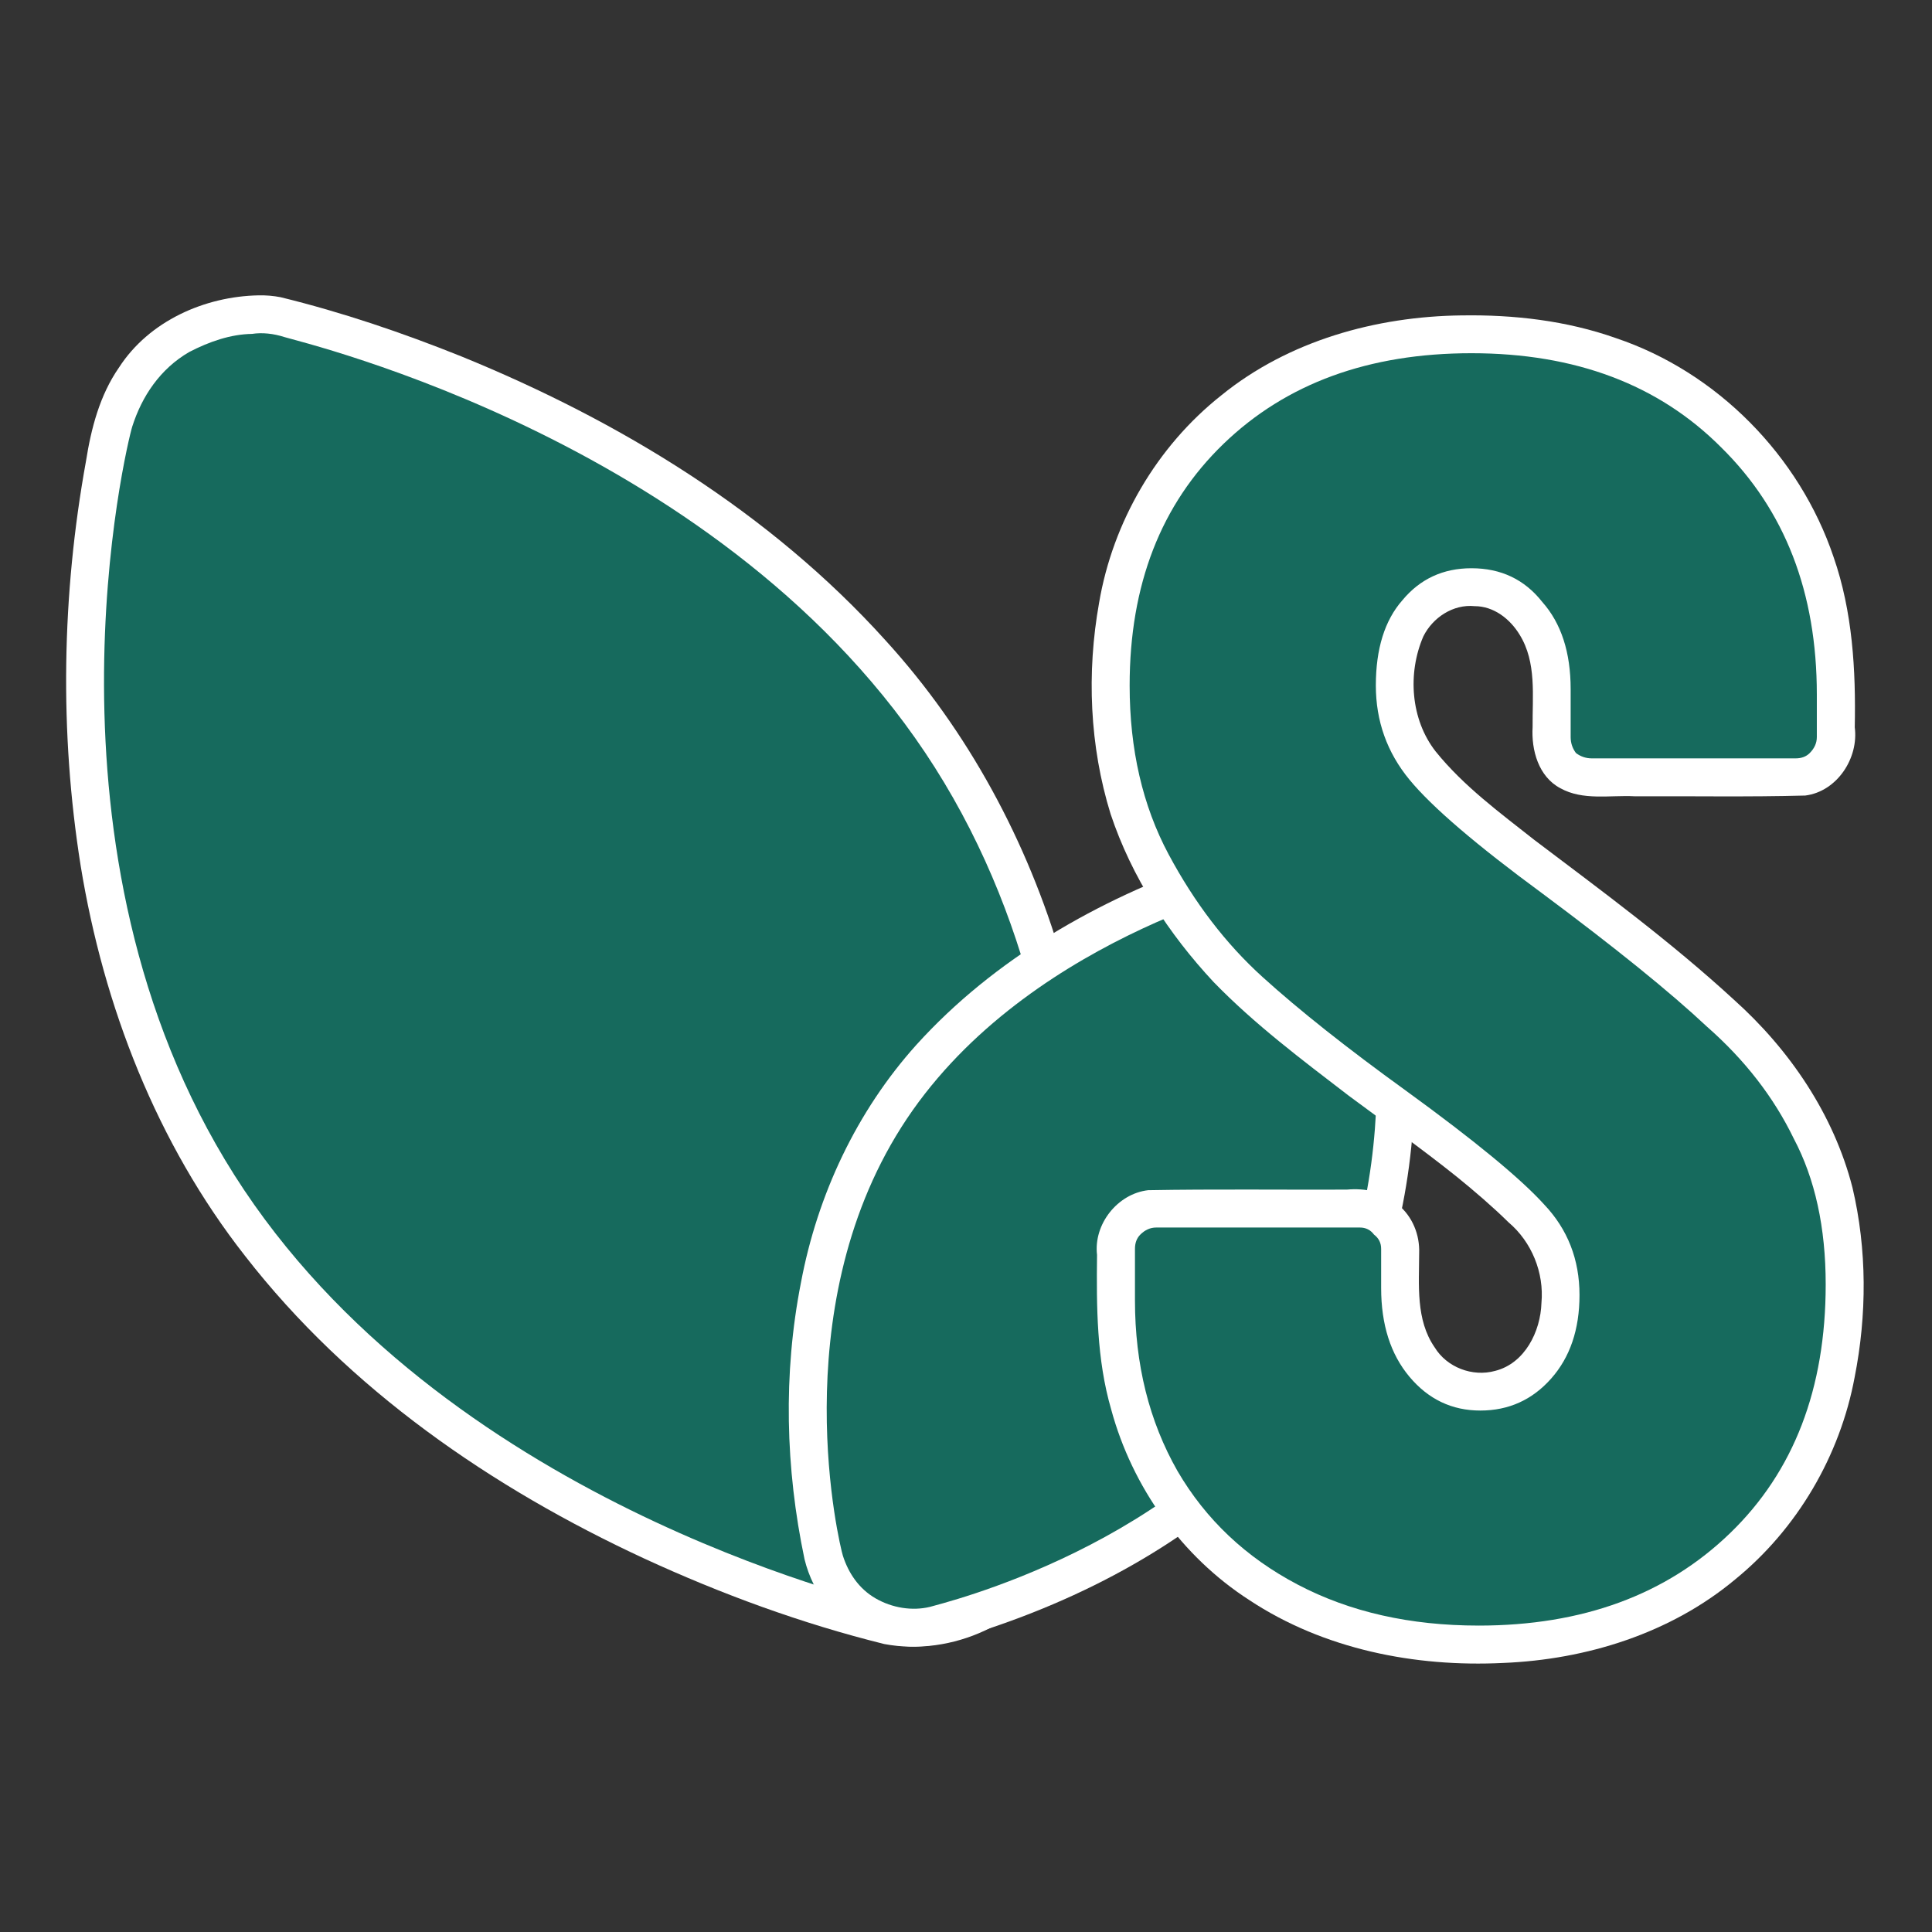
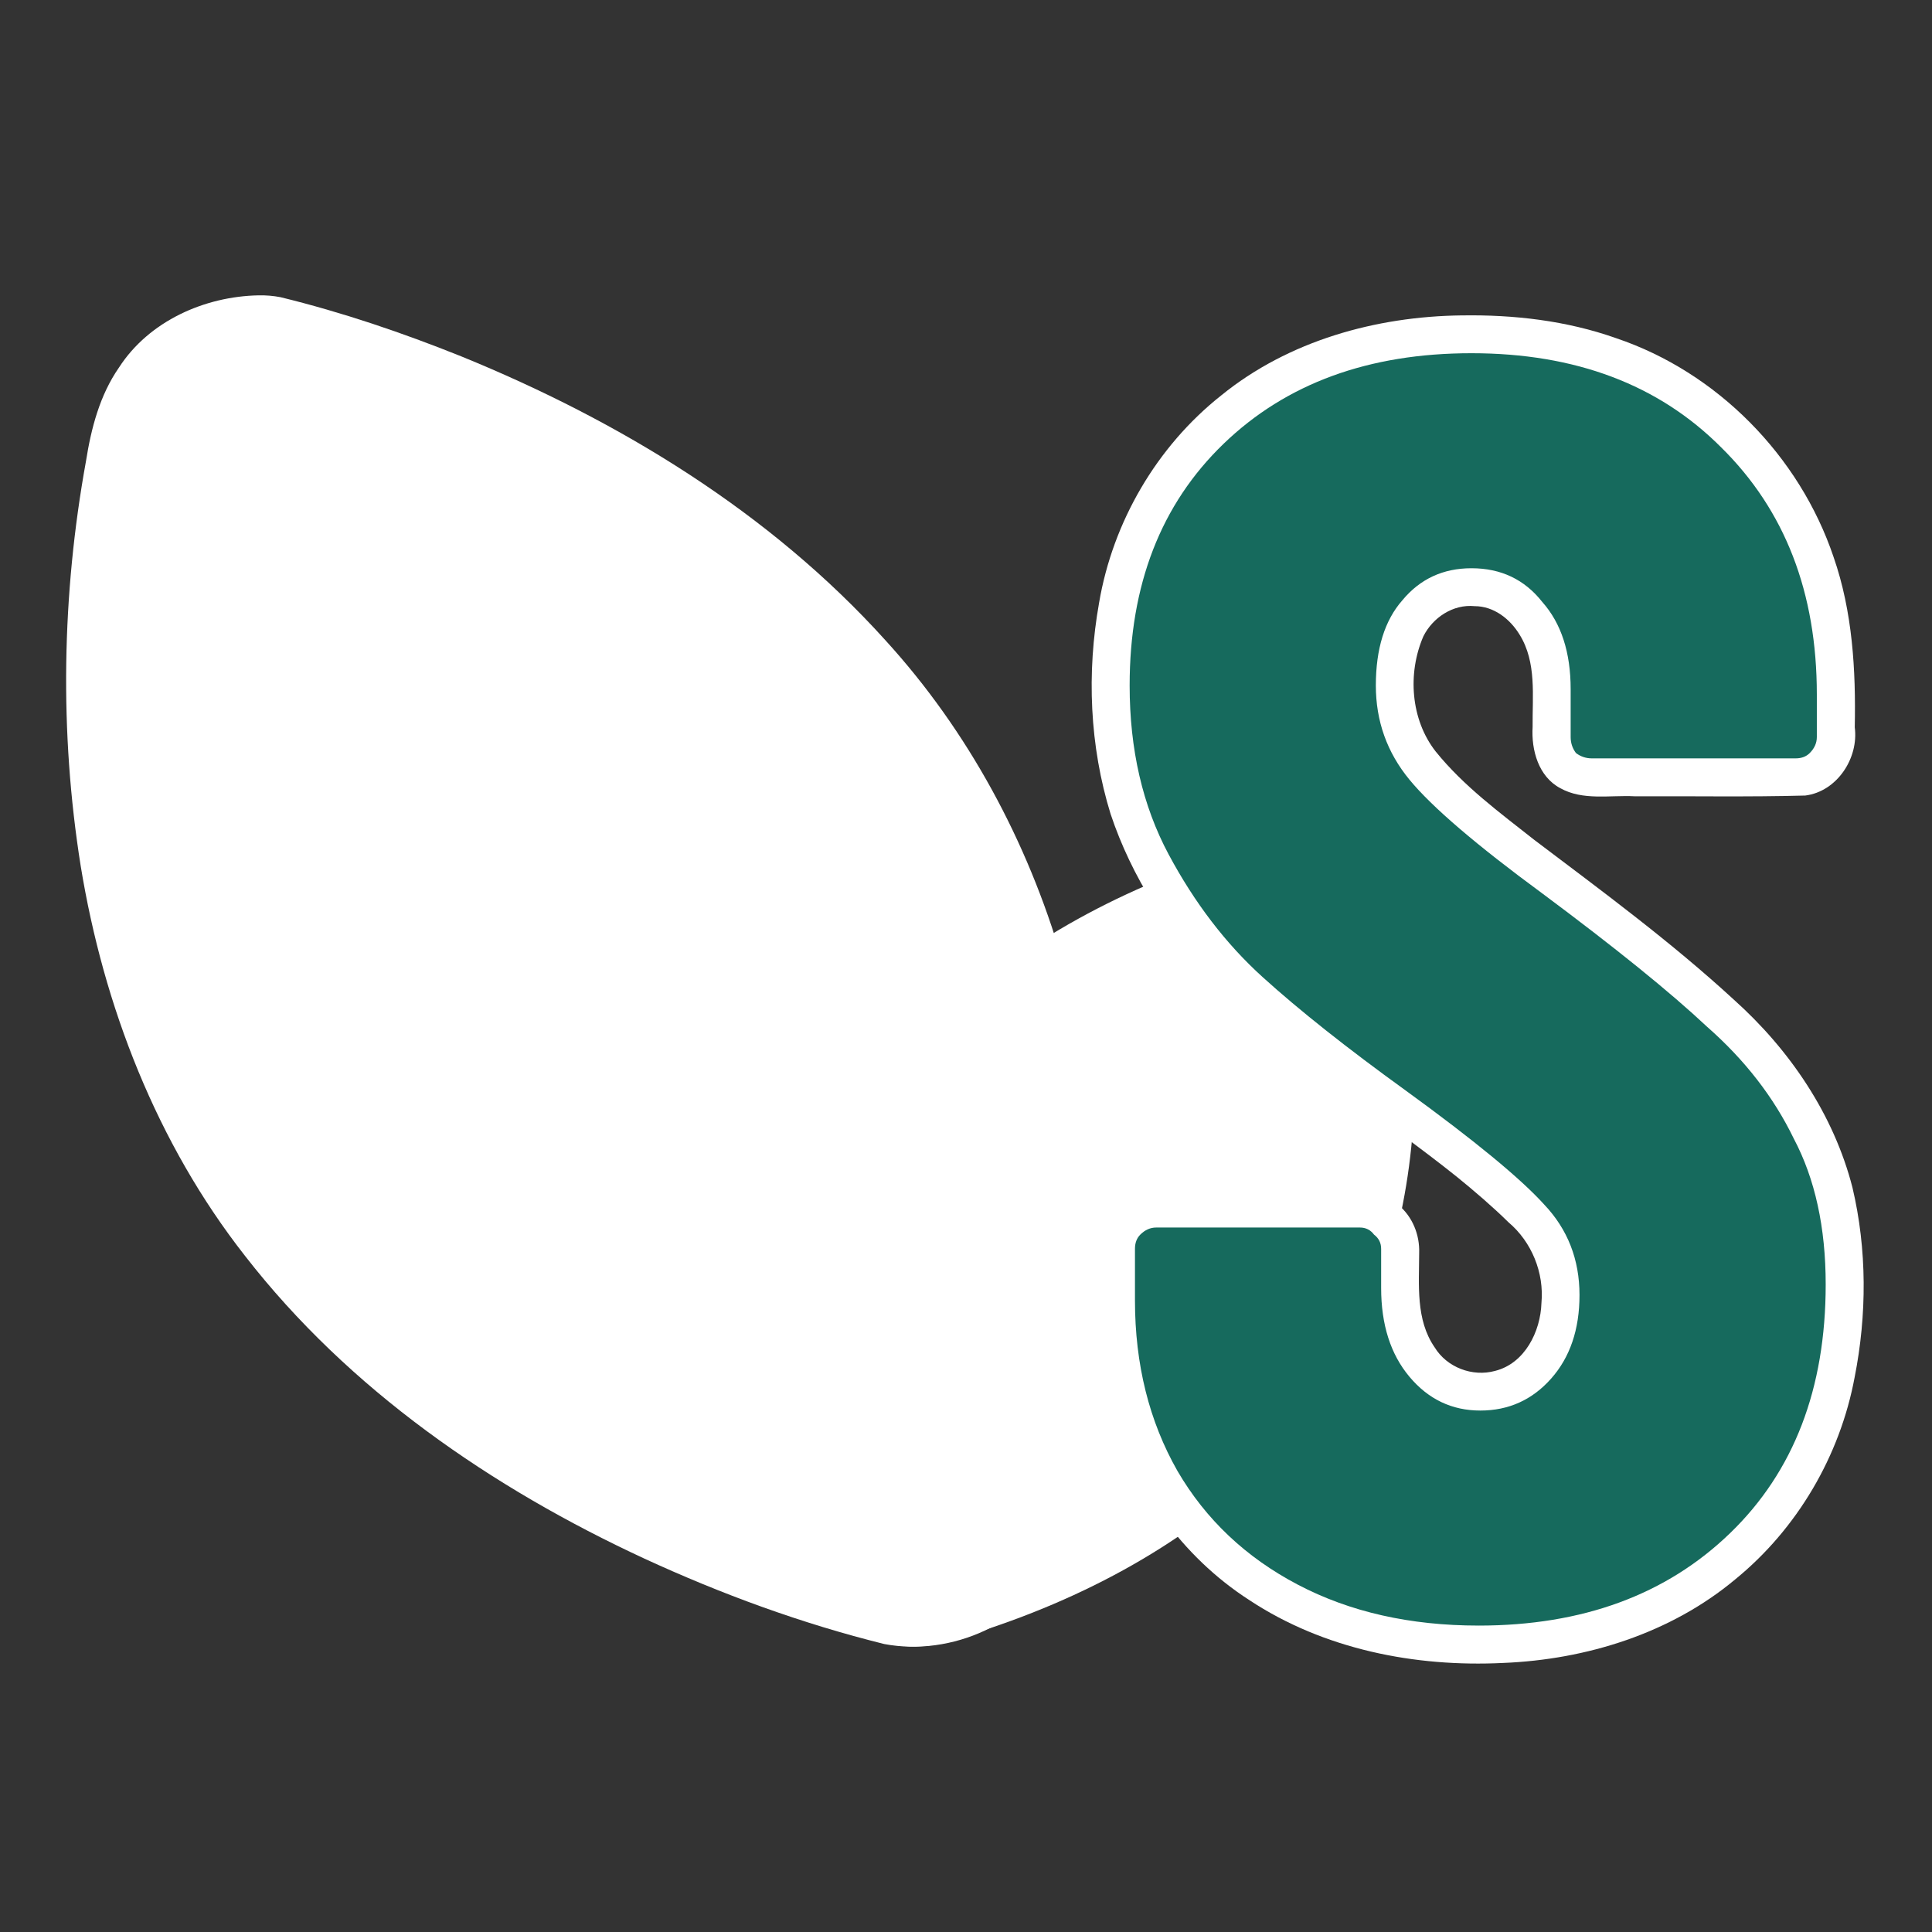
<svg xmlns="http://www.w3.org/2000/svg" xmlns:ns1="http://sodipodi.sourceforge.net/DTD/sodipodi-0.dtd" xmlns:ns2="http://www.inkscape.org/namespaces/inkscape" version="1.1" id="Calque_1" x="0px" y="0px" viewBox="0 0 300 300" style="enable-background:new 0 0 300 300;" xml:space="preserve" ns1:docname="favicon.svg" ns2:version="1.1.2 (0a00cf5339, 2022-02-04)" ns2:export-filename="./favicon-128.png" ns2:export-xdpi="40.959999" ns2:export-ydpi="40.959999">
  <rect x="0" y="0" width="300" height="300" fill="#333333" stroke="none" />
  <defs id="defs15" />
  <ns1:namedview pagecolor="#ffffff" bordercolor="#666666" borderopacity="1" objecttolerance="10" gridtolerance="10" guidetolerance="10" ns2:pageopacity="0" ns2:pageshadow="2" ns2:window-width="1855" ns2:window-height="1056" id="namedview13" showgrid="false" ns2:zoom="1.1125147" ns2:cx="102.47056" ns2:cy="211.23317" ns2:window-x="65" ns2:window-y="24" ns2:window-maximized="1" ns2:current-layer="g1201" showguides="false" ns2:guide-bbox="true" ns2:pagecheckerboard="0" />
  <style type="text/css" id="style2">
	.st0{fill:#5AB88F;}
	.st1{fill:#E73452;}
</style>
  <flowRoot xml:space="preserve" id="flowRoot848" style="font-style:normal;font-variant:normal;font-weight:normal;font-stretch:normal;font-size:42.667px;line-height:125%;font-family:'Helvetica Now Display';-inkscape-font-specification:'Helvetica Now Display';letter-spacing:0px;word-spacing:0px;fill:#000000;fill-opacity:1;stroke:none;stroke-width:1px;stroke-linecap:butt;stroke-linejoin:miter;stroke-opacity:1">
    <flowRegion id="flowRegion850">
      <rect id="rect852" width="251.695" height="258.051" x="-298.729" y="-209.746" />
    </flowRegion>
    <flowPara id="flowPara854" />
  </flowRoot>
  <flowRoot xml:space="preserve" id="flowRoot856" style="font-style:normal;font-variant:normal;font-weight:normal;font-stretch:normal;font-size:42.667px;line-height:125%;font-family:'Helvetica Now Display';-inkscape-font-specification:'Helvetica Now Display';letter-spacing:0px;word-spacing:0px;fill:#000000;fill-opacity:1;stroke:none;stroke-width:1px;stroke-linecap:butt;stroke-linejoin:miter;stroke-opacity:1">
    <flowRegion id="flowRegion858">
      <rect id="rect860" width="1188.559" height="122.034" x="-582.203" y="-291.102" />
    </flowRegion>
    <flowPara id="flowPara862" />
  </flowRoot>
  <style type="text/css" id="style2-3">
	.st0{fill:#5AB88F;}
	.st1{fill:#E73452;}
</style>
  <g id="g950" transform="translate(-1078.033,-478.24)">
    <flowRoot xml:space="preserve" id="flowRoot848-5" style="font-style:normal;font-variant:normal;font-weight:normal;font-stretch:normal;font-size:42.667px;line-height:125%;font-family:'Helvetica Now Display';-inkscape-font-specification:'Helvetica Now Display';letter-spacing:0px;word-spacing:0px;fill:#000000;fill-opacity:1;stroke:none;stroke-width:1px;stroke-linecap:butt;stroke-linejoin:miter;stroke-opacity:1">
      <flowRegion id="flowRegion850-6">
        <rect id="rect852-2" width="251.695" height="258.051" x="-298.729" y="-209.746" />
      </flowRegion>
      <flowPara id="flowPara854-9" />
    </flowRoot>
    <flowRoot xml:space="preserve" id="flowRoot856-1" style="font-style:normal;font-variant:normal;font-weight:normal;font-stretch:normal;font-size:42.667px;line-height:125%;font-family:'Helvetica Now Display';-inkscape-font-specification:'Helvetica Now Display';letter-spacing:0px;word-spacing:0px;fill:#000000;fill-opacity:1;stroke:none;stroke-width:1px;stroke-linecap:butt;stroke-linejoin:miter;stroke-opacity:1">
      <flowRegion id="flowRegion858-2">
        <rect id="rect860-7" width="1188.559" height="122.034" x="-582.203" y="-291.102" />
      </flowRegion>
      <flowPara id="flowPara862-0" />
    </flowRoot>
    <g id="g937" transform="matrix(1.216,0,0,1.216,179.994,708.803)" style="stroke-width:0.822">
      <g id="g1201" transform="translate(709.159,-583.654)" style="stroke-width:0.822">
        <path id="path24649" style="fill:#ffffff;fill-opacity:1;stroke-width:0.822" d="m 62.406,431.761 c -6.916,0.126 -14.018,3.281 -17.848,9.211 -2.459,3.536 -3.558,7.774 -4.22,11.973 -3.089,17.019 -3.398,34.573 -0.676,51.662 2.924,17.934 9.721,35.438 20.984,49.807 13.255,17.07 31.513,29.629 50.98,38.652 9.858,4.546 20.107,8.301 30.645,10.917 8.646,1.631 18.188,-2.687 22.285,-10.558 2.576,-4.708 3.108,-10.152 3.989,-15.356 2.943,-20.466 2.186,-41.638 -3.589,-61.558 -4.383,-14.999 -11.964,-29.122 -22.517,-40.688 -14.734,-16.333 -33.956,-28.029 -54.197,-36.278 -7.508,-3.014 -15.197,-5.625 -23.057,-7.547 -0.914,-0.177 -1.849,-0.256 -2.78,-0.236 z" />
-         <path d="m 161.783,587.624 c -1.228,3.862 -3.56,7.373 -7.284,9.53 -3.723,2.157 -8.199,2.86 -12.149,1.908 -2.207,-0.701 -56.761,-13.494 -83.061,-54.965 -26.298,-41.471 -13.744,-93.368 -13.042,-95.574 1.228,-3.862 3.559,-7.373 7.282,-9.53 2.545,-1.317 5.278,-2.27 8.024,-2.309 1.279,-0.2 2.745,-0.043 4.124,0.404 2.207,0.702 56.761,13.493 83.061,54.964 26.298,41.471 13.745,93.368 13.043,95.575 z" fill="#4bb166" id="path23231-9" ns1:nodetypes="sscssccsss" style="fill:#166a5d;fill-opacity:1;stroke-width:0.822" />
        <path id="path24651" style="fill:#ffffff;fill-opacity:1;stroke-width:0.822" d="m 193.468,501.431 c -3.462,0.295 -6.715,1.648 -10.006,2.668 -13.887,4.836 -27.127,12.375 -37.07,23.354 -7.639,8.49 -12.655,19.182 -14.752,30.381 -2.291,11.641 -1.984,23.741 0.458,35.329 1.075,4.387 4.098,8.379 8.38,10.033 3.582,1.513 7.699,1.402 11.305,0.03 14.559,-4.316 28.517,-11.509 39.401,-22.229 7.836,-7.776 13.48,-17.693 16.21,-28.387 3.338,-12.67 3.349,-26.095 0.844,-38.914 -0.782,-4.215 -3.171,-8.274 -7.031,-10.334 -2.344,-1.312 -5.058,-1.968 -7.739,-1.932 z" />
-         <path d="m 136.99,592.694 c 0.703,2.21 2.037,4.22 4.169,5.454 2.131,1.235 4.693,1.637 6.953,1.092 1.263,-0.401 32.486,-7.723 47.538,-31.458 15.052,-23.735 7.866,-53.438 7.464,-54.701 -0.703,-2.21 -2.037,-4.22 -4.168,-5.454 -1.456,-0.754 -3.021,-1.299 -4.592,-1.321 -0.732,-0.115 -1.571,-0.025 -2.36,0.231 -1.263,0.402 -32.487,7.723 -47.539,31.458 -15.052,23.735 -7.867,53.438 -7.465,54.701 z" fill="#4bb166" id="path24037" ns1:nodetypes="sscssccsss" style="fill:#166a5d;fill-opacity:1;stroke-width:0.822" />
        <path id="path24633" style="font-weight:bold;font-size:153.887px;line-height:98.4%;font-family:'Barlow Condensed';-inkscape-font-specification:'Barlow Condensed, ';text-align:end;letter-spacing:0px;word-spacing:0px;text-anchor:end;fill:#ffffff;stroke-width:0.822px" d="m 216.003,434.322 c -10.936,0.13 -22.118,3.24 -30.699,10.219 -8.227,6.515 -13.841,16.146 -15.594,26.482 -1.599,8.935 -1.216,18.289 1.473,26.978 2.677,8.034 7.409,15.294 13.164,21.462 5.239,5.396 11.281,9.925 17.232,14.494 4.614,3.43 9.307,6.755 13.797,10.349 2.177,1.764 4.54,3.783 6.623,5.831 2.958,2.504 4.554,6.435 4.199,10.292 -0.113,3.658 -2.131,7.729 -5.926,8.678 -2.881,0.793 -6.15,-0.444 -7.713,-3.011 -2.433,-3.516 -1.983,-7.974 -1.976,-12.022 0.088,-2.349 -0.857,-4.689 -2.688,-6.191 -1.737,-1.662 -4.234,-2.141 -6.559,-1.926 -8.451,0.032 -16.911,-0.078 -25.355,0.073 -3.917,0.445 -6.993,4.347 -6.532,8.261 -0.076,6.612 -0.057,13.336 1.807,19.74 2.68,9.89 9,18.777 17.634,24.339 9.497,6.283 21.16,8.588 32.42,8.03 10.643,-0.429 21.391,-3.784 29.642,-10.68 7.914,-6.452 13.373,-15.767 15.239,-25.799 1.575,-7.971 1.592,-16.307 -0.277,-24.229 -2.395,-9.334 -8.026,-17.62 -15.16,-24.005 -8.014,-7.37 -16.789,-13.828 -25.463,-20.384 -4.419,-3.485 -9.028,-6.872 -12.588,-11.279 -3.216,-4.092 -3.621,-10.01 -1.587,-14.711 1.202,-2.412 3.805,-4.134 6.547,-3.863 2.452,-9.6e-4 4.529,1.635 5.753,3.653 2.183,3.519 1.614,7.828 1.654,11.768 -0.179,2.954 0.745,6.343 3.535,7.824 2.902,1.617 6.328,0.869 9.487,1.034 7.263,-0.033 14.538,0.103 21.794,-0.094 4.059,-0.513 6.839,-4.775 6.321,-8.713 0.147,-7.326 -0.282,-14.781 -2.709,-21.756 -4.353,-12.899 -14.861,-23.597 -27.792,-27.945 -6.307,-2.231 -13.04,-3.006 -19.704,-2.897 z" />
        <path d="m 218.166,601.628 q -13.117,0 -23.068,-5.219 -9.951,-5.219 -15.379,-14.523 -5.428,-9.531 -5.428,-21.784 v -6.581 q 0,-1.135 0.678,-1.815 0.905,-0.908 2.035,-0.908 h 26.009 q 1.131,0 1.809,0.908 0.905,0.681 0.905,1.815 v 4.992 q 0,7.035 3.619,11.346 3.619,4.311 9.046,4.311 5.428,0 9.046,-4.085 3.619,-4.085 3.619,-10.665 0,-6.808 -4.523,-11.573 -4.523,-4.992 -17.641,-14.523 -11.308,-8.169 -18.319,-14.523 -7.011,-6.354 -11.987,-15.658 -4.976,-9.304 -4.976,-21.557 0,-19.288 11.987,-30.861 11.987,-11.573 31.663,-11.573 19.902,0 31.889,12.027 12.213,12.027 12.213,31.542 v 5.446 q 0,1.135 -0.905,2.042 -0.678,0.681 -1.809,0.681 h -26.009 q -1.131,0 -2.035,-0.681 -0.678,-0.908 -0.678,-2.042 v -6.127 q 0,-7.035 -3.619,-11.119 -3.392,-4.311 -9.046,-4.311 -5.428,0 -8.82,4.085 -3.392,3.858 -3.392,10.892 0,6.808 4.297,12.027 4.297,5.219 16.962,14.523 14.022,10.438 21.033,17.019 7.237,6.354 11.082,14.296 4.071,7.715 4.071,18.608 0,19.969 -12.213,31.769 -12.213,11.8 -32.115,11.8 z" style="font-weight:bold;font-size:153.887px;line-height:98.4%;font-family:'Barlow Condensed';-inkscape-font-specification:'Barlow Condensed, ';text-align:end;letter-spacing:0px;word-spacing:0px;text-anchor:end;fill:#166a5d;stroke-width:0.822px" id="path24057" />
      </g>
    </g>
  </g>
</svg>